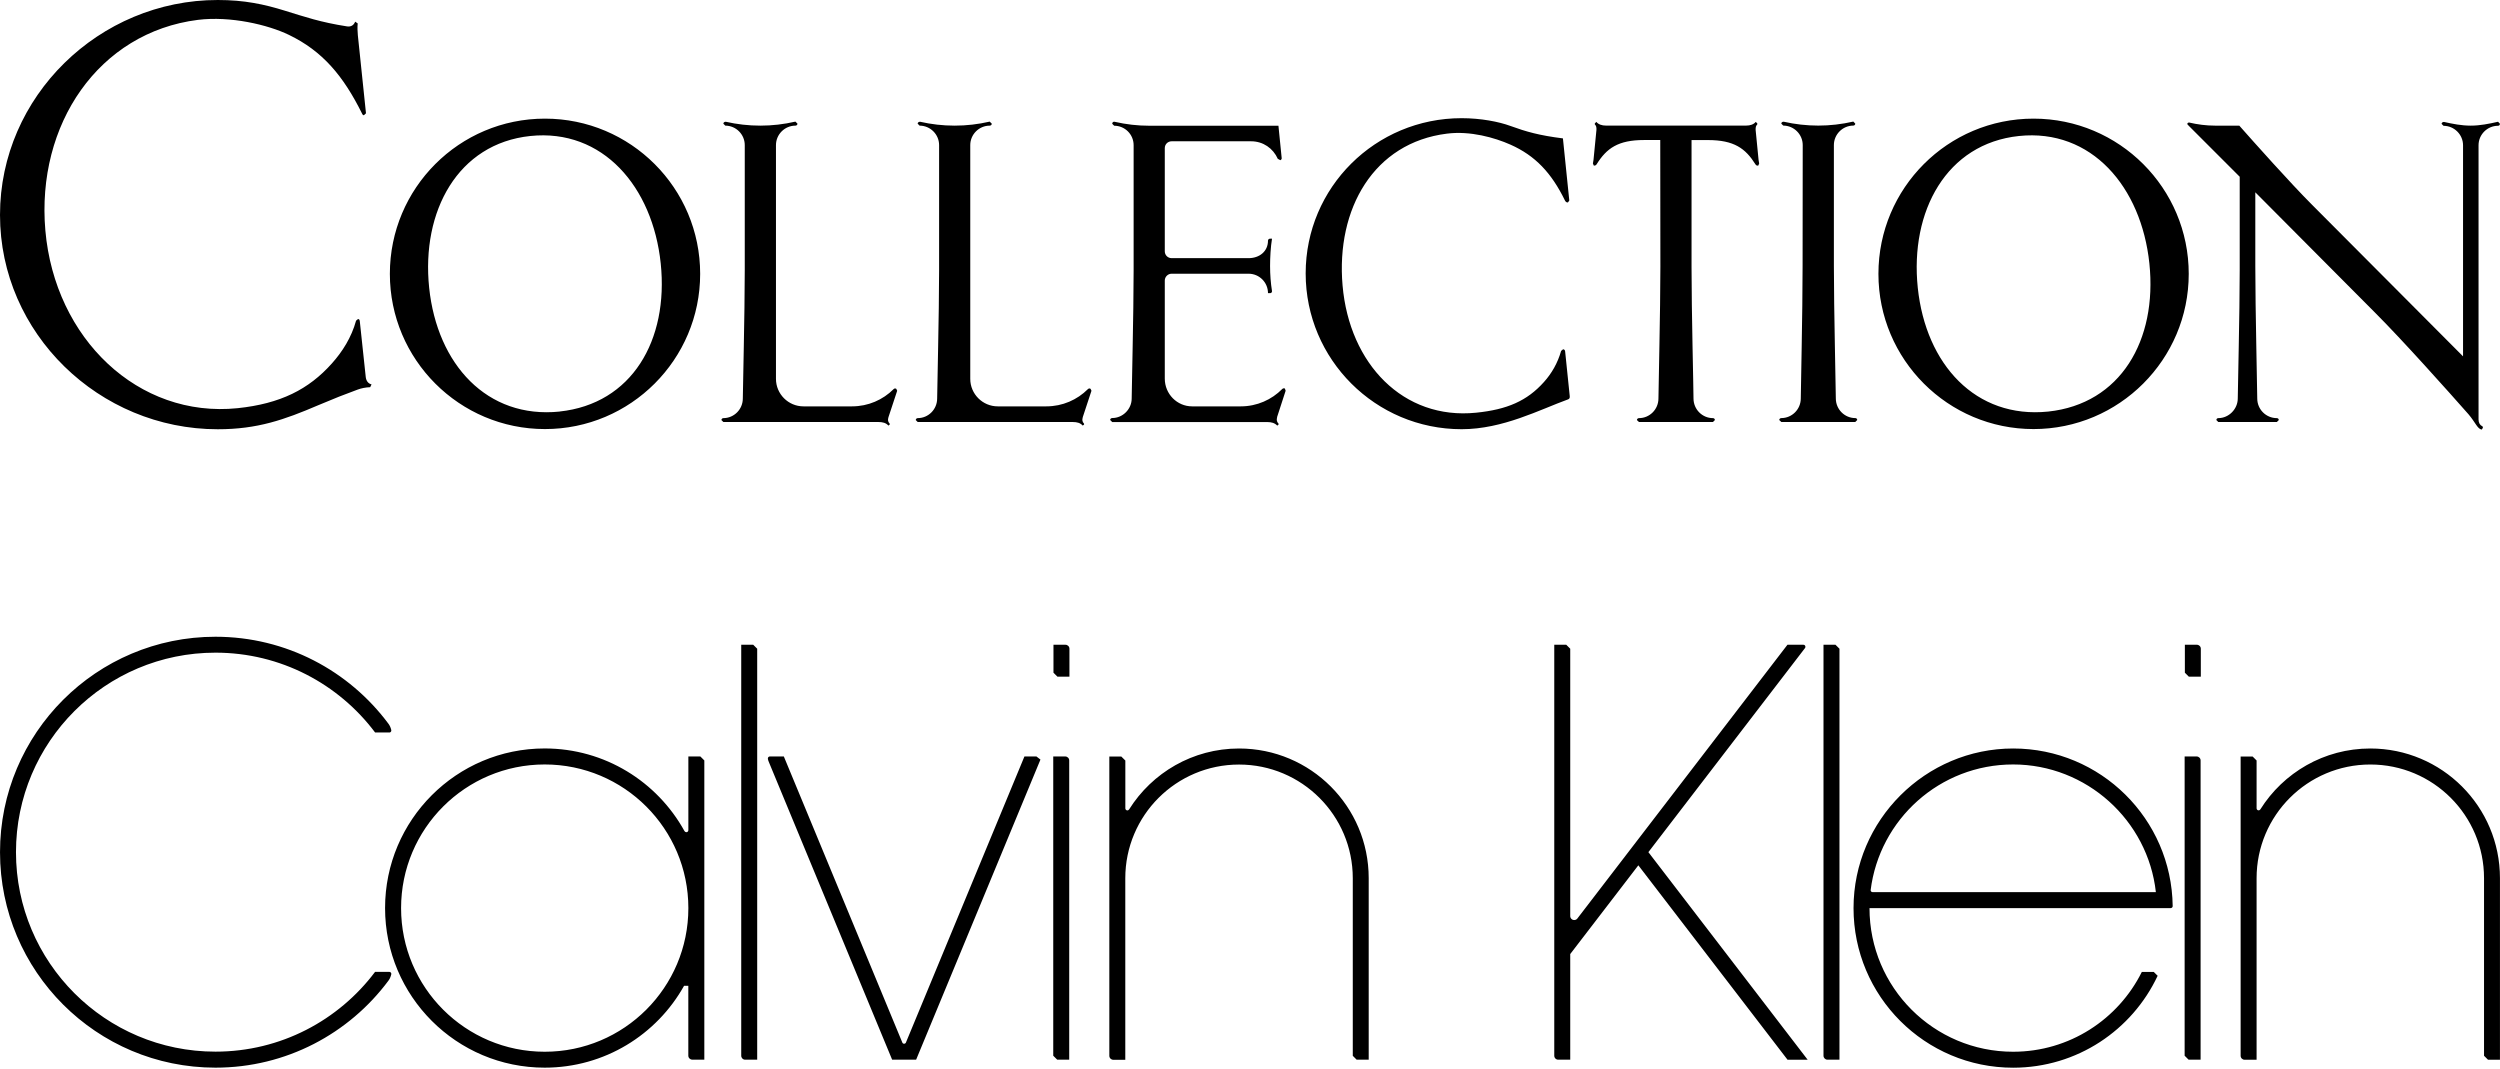
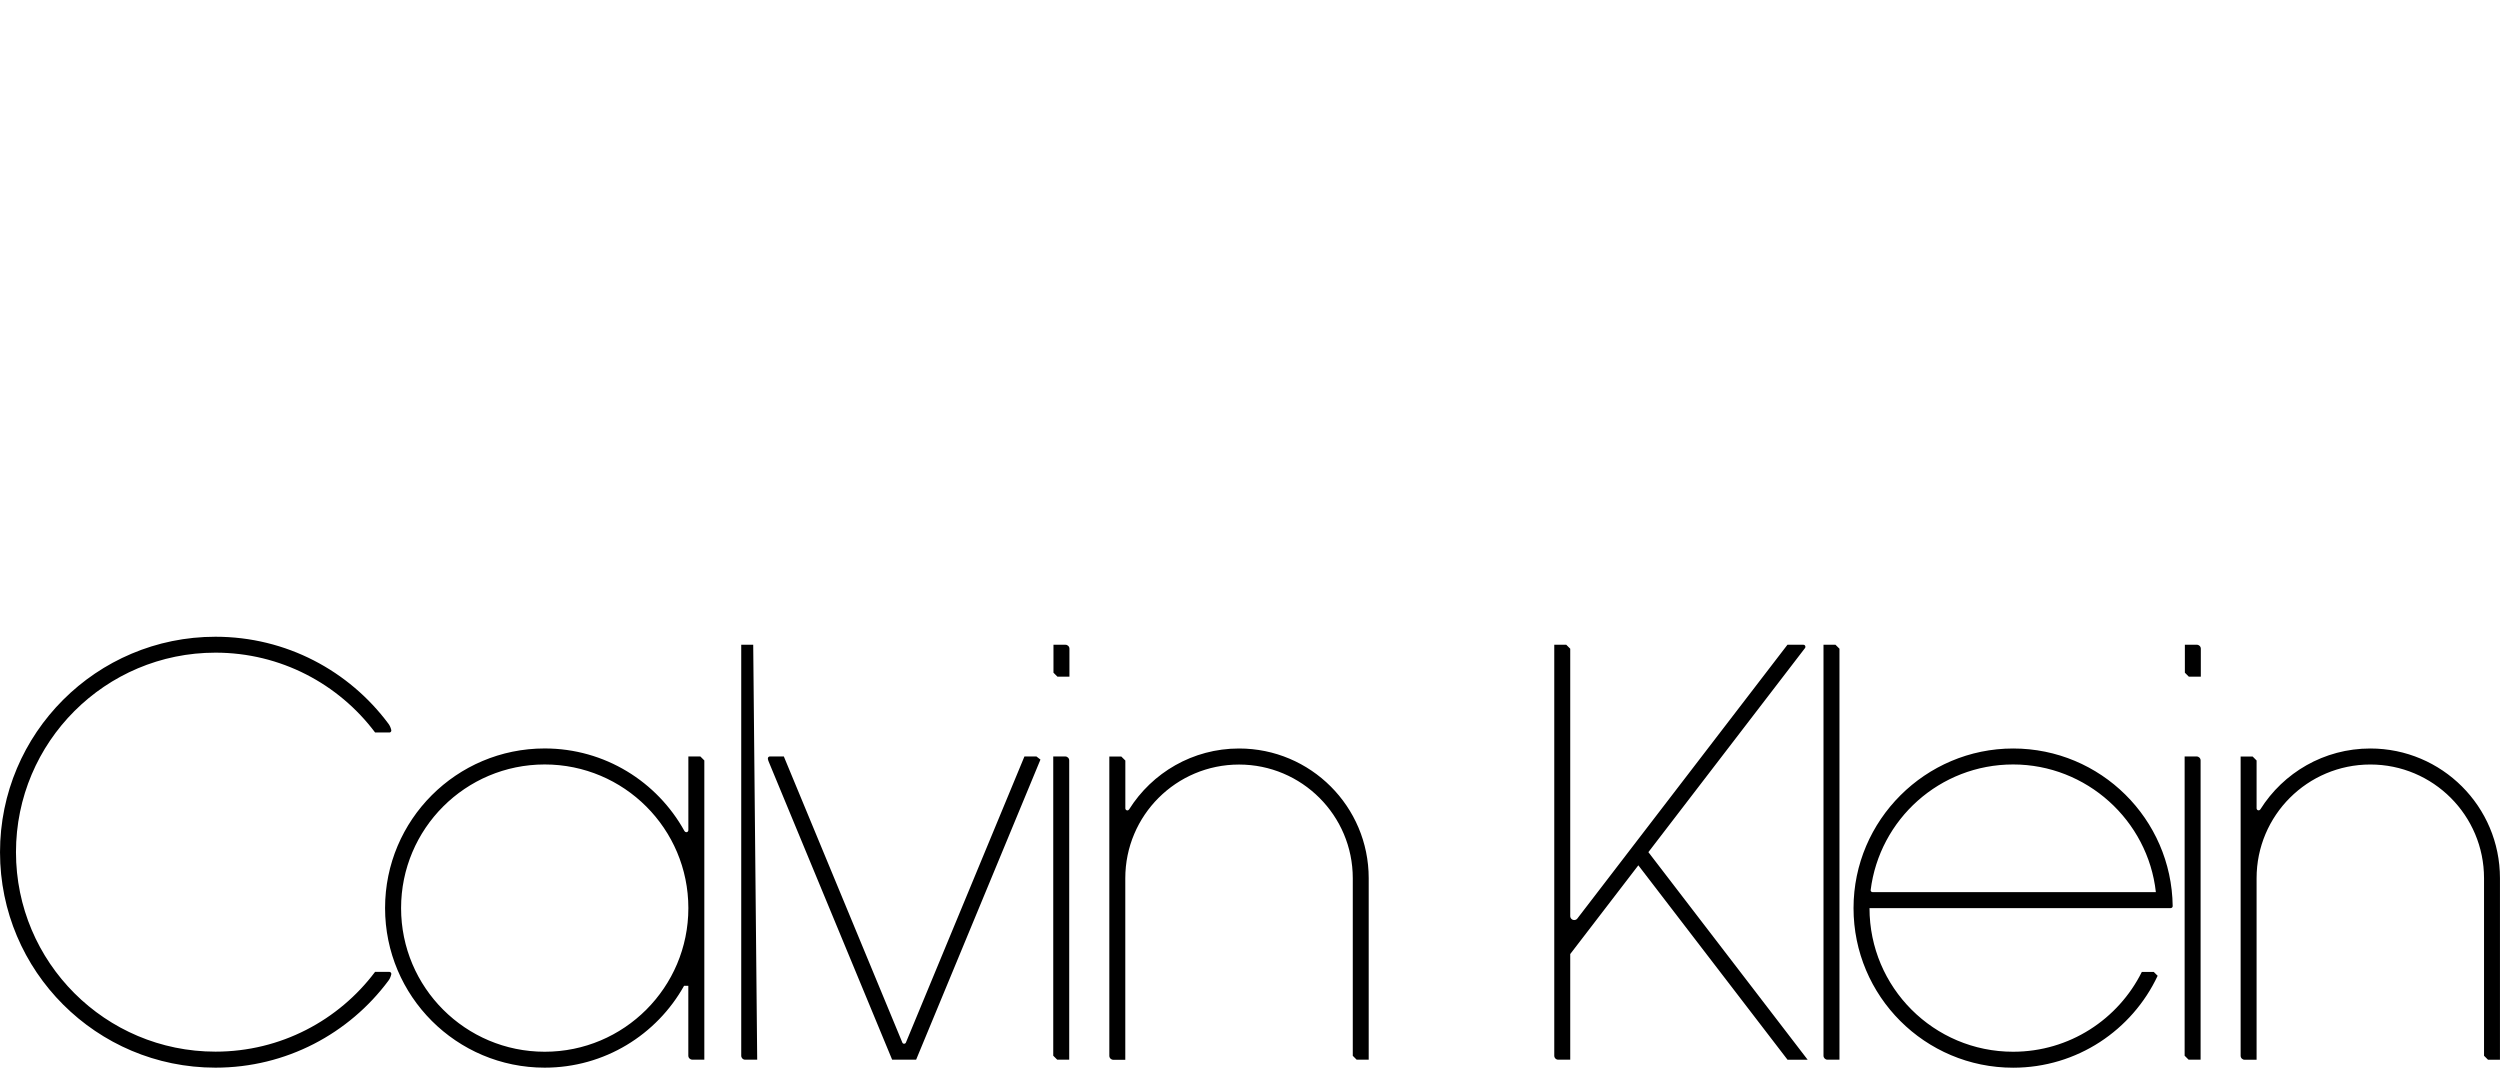
<svg xmlns="http://www.w3.org/2000/svg" width="1700" height="727" viewBox="0 0 1700 727" fill="none">
-   <path d="M264.739 498.121C265.477 498.121 266.092 497.506 266.092 496.768C266.092 496.645 266.092 496.553 266.061 496.43C265.723 494.831 265.046 493.355 264.124 492.124C237.429 456.234 194.681 432.984 146.52 432.984C65.606 432.984 0.008 498.583 0.008 579.497C0.008 660.411 65.606 726.009 146.52 726.009C194.681 726.009 237.429 702.759 264.124 666.869C265.046 665.639 265.692 664.163 266.061 662.563C266.061 662.471 266.092 662.348 266.092 662.225C266.092 661.487 265.477 660.872 264.739 660.872H255.051C230.294 693.81 190.898 715.122 146.52 715.122C71.603 715.122 10.864 654.383 10.864 579.466C10.864 504.549 71.603 443.81 146.52 443.81C190.898 443.81 230.294 465.122 255.051 498.06H264.739V498.121ZM468.085 617.509C468.085 671.451 424.352 715.184 370.41 715.184C316.467 715.184 272.735 671.451 272.735 617.509C272.735 563.566 316.467 519.834 370.41 519.834C424.352 519.834 468.085 563.566 468.085 617.509ZM470.791 720.596H478.941V517.097L476.234 514.39H468.085V564.55C468.085 565.288 467.469 565.903 466.731 565.903C466.209 565.903 465.747 565.627 465.501 565.196V565.258L465.409 565.073C446.926 531.613 411.313 508.947 370.379 508.947C310.439 508.947 261.848 557.538 261.848 617.478C261.848 677.418 310.439 726.009 370.379 726.009C411.128 726.009 446.618 703.559 465.163 670.344H468.054V717.859C468.054 719.366 469.284 720.566 470.76 720.566M506.742 720.596H514.892V441.134L512.186 438.428H504.036V717.89C504.036 719.397 505.236 720.596 506.742 720.596ZM622.962 720.596L707.505 516.512L704.768 514.39H696.618L615.981 709.033C615.766 709.463 615.304 709.74 614.781 709.74C614.228 709.74 613.828 709.463 613.613 709.002L533.006 514.39H523.503C522.765 514.39 522.15 515.005 522.15 515.744C522.15 515.867 522.15 516.051 522.181 516.174C522.304 516.881 522.519 517.466 522.796 518.112L606.662 720.596H622.931H622.962ZM724.358 514.39H716.208V717.89L718.915 720.596H727.065V517.097C727.065 515.59 725.834 514.39 724.358 514.39ZM719.068 460.14H727.218V441.134C727.218 439.627 725.988 438.428 724.512 438.428H716.362V457.434L719.068 460.14ZM922.568 720.596H930.718V597.15C930.718 548.435 891.23 508.978 842.546 508.978C811.054 508.978 783.406 525.523 767.814 550.373C767.568 550.772 767.076 551.08 766.583 551.08C765.845 551.08 765.23 550.434 765.23 549.696V517.158L762.493 514.452H754.343V717.952C754.343 719.458 755.574 720.658 757.05 720.658H765.2V597.211C765.2 554.494 799.829 519.895 842.546 519.895C885.263 519.895 919.892 554.524 919.892 597.211V717.952L922.599 720.658L922.568 720.596ZM1229.19 720.596L1120.9 579.466L1227.37 440.734C1227.68 440.335 1227.68 440.058 1227.68 439.781C1227.68 439.043 1227.06 438.428 1226.33 438.428H1215.47L1072.52 624.705C1072.03 625.29 1071.29 625.628 1070.46 625.628C1068.96 625.628 1067.76 624.428 1067.76 622.921V441.134L1065.05 438.428H1056.9V717.89C1056.9 719.397 1058.1 720.596 1059.61 720.596H1067.76V648.755L1114.07 588.415L1215.53 720.627H1229.22L1229.19 720.596ZM1242.69 720.596H1250.84V441.134L1248.13 438.428H1239.98V717.89C1239.98 719.397 1241.21 720.596 1242.69 720.596ZM1467.28 663.332C1467.28 663.332 1467.22 663.455 1467.19 663.517L1467.28 663.609V663.332ZM1465.99 606.653H1273.32C1272.61 606.622 1272.06 606.068 1272.03 605.361C1278.02 557.139 1319.08 519.834 1368.93 519.834C1418.78 519.834 1460.61 557.815 1465.99 606.653ZM1476.08 617.509C1476.82 617.509 1477.43 616.894 1477.43 616.156C1476.69 556.831 1428.41 508.978 1368.93 508.978C1309.45 508.978 1260.4 557.569 1260.4 617.509C1260.4 677.448 1308.99 726.04 1368.93 726.04C1412.42 726.04 1449.88 700.452 1467.19 663.548L1464.58 660.933H1456.43C1440.44 693.071 1407.28 715.184 1368.93 715.184C1314.99 715.184 1271.26 671.451 1271.26 617.509H1476.11H1476.08ZM1493.7 514.39H1485.55V717.89L1488.26 720.596H1496.41V517.097C1496.41 515.59 1495.18 514.39 1493.7 514.39ZM1488.41 460.14H1496.56V441.134C1496.56 439.627 1495.36 438.428 1493.86 438.428H1485.71V457.434L1488.41 460.14ZM1699.97 720.596V597.15C1699.97 548.435 1660.48 508.978 1611.8 508.978C1580.31 508.978 1552.66 525.493 1537.06 550.342L1537 550.403C1536.76 550.803 1536.33 551.049 1535.83 551.049C1535.1 551.049 1534.48 550.403 1534.48 549.665V517.127L1531.78 514.421H1523.63V717.921C1523.63 719.428 1524.86 720.627 1526.33 720.627H1534.48V597.18C1534.48 554.463 1569.11 519.865 1611.83 519.865C1654.55 519.865 1689.14 554.494 1689.14 597.18V717.921L1691.85 720.627H1700L1699.97 720.596Z" fill="black" />
-   <path d="M251.727 263.29L252.649 261.383C250.435 260.891 249.02 259.046 248.713 256.432L244.653 218.358C244.561 217.435 244.161 216.943 243.454 216.943L242.131 218.05C238.994 229.46 232.843 239.148 225.677 247.144C209.9 264.828 190.617 274.516 161.646 277.56C93.955 284.542 37.305 230.198 30.847 156.756C24.542 84.514 67.168 21.99 134.644 13.501C156.664 10.795 182.221 16.823 196.46 23.712C219.28 34.722 233.428 51.483 246.252 77.348C246.56 78.055 246.96 78.363 247.452 78.363L248.866 77.04L243.331 23.927C243.146 21.005 242.931 19.068 243.238 15.931L241.516 14.732C240.624 17.038 238.779 18.36 236.072 17.961C217.804 15.131 207.194 11.41 193.662 7.258C179.73 2.922 166.198 1.08145e-05 148.114 1.08145e-05C67.476 -0.031 0 65.538 0 146.146C0 226.754 67.476 291.892 148.083 291.892C175.055 291.892 193.324 285.434 216.451 275.531C226.662 271.194 235.15 267.842 243.208 264.92C245.729 263.998 248.559 263.413 251.696 263.29M380.527 279.867C331.227 284.911 297.305 247.851 291.831 195.722C286.387 143.501 311.421 97.646 360.598 92.479C409.898 87.343 443.851 127.017 449.294 179.146C454.738 231.367 429.703 274.608 380.496 279.836M476.112 186.219C476.112 127.939 428.842 80.669 370.562 80.669C312.282 80.669 265.105 127.939 265.105 186.219C265.105 244.499 312.375 291.769 370.562 291.769C428.75 291.769 476.112 244.499 476.112 186.219ZM604.113 283.804L610.079 265.72L609.464 264.397C608.849 263.998 608.142 264.09 607.65 264.613C600.392 271.871 590.396 276.33 579.386 276.33H546.356C536.053 276.33 527.657 267.934 527.657 257.631V98.661C527.657 91.403 533.623 85.436 540.881 85.436C541.681 85.436 542.296 84.821 542.296 84.114L540.881 82.699C533.008 84.514 525.135 85.436 517.047 85.436C508.958 85.436 501.085 84.514 493.519 82.791C492.504 82.791 491.889 83.406 491.889 84.114L493.212 85.436C500.501 85.436 506.436 91.403 506.436 98.661V183.697C506.436 214.206 505.114 263.998 505.114 270.979C505.114 278.36 499.147 284.326 491.889 284.326C491.182 284.326 490.567 284.941 490.567 285.649L491.889 286.971H597.347C600.269 286.971 602.514 287.586 604.113 289.401L604.913 288.786C605.128 288.601 605.128 288.171 604.913 287.986C603.805 286.879 603.59 285.464 604.113 283.865M736.235 283.804L742.201 265.72L741.586 264.397C740.971 263.998 740.264 264.09 739.772 264.613C732.513 271.871 722.518 276.33 711.508 276.33H678.478C668.175 276.33 659.779 267.934 659.779 257.631V98.661C659.779 91.403 665.745 85.436 673.003 85.436C673.803 85.436 674.418 84.821 674.418 84.114L673.003 82.699C665.13 84.514 657.257 85.436 649.168 85.436C641.08 85.436 633.207 84.514 625.641 82.791C624.626 82.791 624.011 83.406 624.011 84.114L625.334 85.436C632.622 85.436 638.589 91.403 638.589 98.661V183.697C638.589 214.206 637.266 263.998 637.266 270.979C637.266 278.36 631.3 284.326 624.042 284.326C623.335 284.326 622.719 284.941 622.719 285.649L624.042 286.971H729.5C732.421 286.971 734.635 287.586 736.266 289.401L737.065 288.786C737.28 288.601 737.28 288.171 737.065 287.986C735.958 286.879 735.743 285.464 736.266 283.865M868.387 283.711L874.231 265.72L873.739 264.213C873.124 263.905 872.416 264.028 871.924 264.52C864.758 271.779 854.763 276.33 843.753 276.33H810.63C800.42 276.33 792.054 267.934 792.054 257.447V190.771C792.054 188.249 794.176 186.127 796.698 186.127H849.012C856.393 186.127 862.236 192.093 862.236 199.351H863.651C864.359 199.351 864.974 198.859 864.974 198.029C864.082 192.462 863.651 186.711 863.651 180.868C863.651 175.025 864.051 167.828 864.974 162.292H863.651C862.852 162.292 862.236 162.907 862.236 163.615C862.236 170.996 856.393 175.547 849.012 175.547H796.698C794.176 175.547 792.054 173.518 792.054 170.903V100.721C792.054 98.076 794.176 96.077 796.698 96.077H850.734C858.915 96.077 865.681 100.814 868.91 108.01L870.632 108.933C871.155 108.718 871.555 108.225 871.555 107.61L869.341 85.498H781.475C773.386 85.498 765.728 84.575 758.132 82.853L757.64 82.761C756.84 82.761 756.318 83.376 756.318 84.175L757.64 85.498C764.898 85.498 770.864 91.341 770.864 98.722V183.759C770.864 214.175 769.542 263.967 769.542 271.04C769.542 278.114 763.576 284.265 756.318 284.265C755.518 284.265 754.903 284.88 754.903 285.587L756.318 287.002H861.775C864.604 287.002 866.819 287.617 868.541 289.432L869.341 288.724C869.556 288.54 869.556 288.232 869.341 288.017C868.234 286.91 867.926 285.495 868.449 283.773M912.951 194.215C908.399 141.687 934.356 97.062 983.871 90.88C999.74 88.85 1016.38 93.586 1027.11 98.353C1043.97 105.827 1054.98 117.544 1064.17 136.335C1064.48 137.043 1065.28 137.842 1066.2 137.658L1067.12 136.335L1062.79 94.109C1046.64 92.079 1037.85 89.557 1027.02 85.621C1019.33 82.791 1007.03 80.362 993.897 80.362C935.309 80.362 887.855 127.416 887.855 185.912C887.855 244.407 935.34 291.861 993.897 291.861C1021.98 291.861 1047.13 278.514 1066.32 271.563C1067.12 271.256 1067.55 270.641 1067.43 269.441L1064.29 238.933C1064.2 238.01 1063.59 237.518 1062.88 237.518L1061.56 238.625C1059.22 246.898 1055.1 253.972 1049.93 259.723C1038.43 272.64 1024.77 278.514 1003.77 280.636C954.285 285.68 917.595 247.513 912.951 194.185M1195.62 112.593L1196.23 111.178L1195.83 108.748L1193.83 88.358C1193.74 86.451 1194.14 85.436 1194.76 84.821C1195.16 84.421 1195.06 84.022 1194.85 83.806L1193.92 82.884C1192.51 84.606 1190.17 85.406 1187.34 85.406H1092.1C1089.27 85.406 1086.93 84.606 1085.51 82.884L1084.59 83.806C1084.38 84.022 1084.28 84.421 1084.68 84.821C1085.3 85.436 1085.7 86.451 1085.58 88.358L1083.58 108.748L1083.18 111.178L1083.79 112.593C1084.5 112.685 1085.3 112.47 1085.73 111.67C1092.5 100.844 1100.28 95.216 1117.96 95.216H1128.97L1129.06 181.483C1129.06 212.084 1127.74 263.998 1127.74 270.979C1127.74 278.36 1121.77 284.326 1114.52 284.326C1113.72 284.326 1113.1 284.941 1113.1 285.649L1114.52 286.971H1164.8L1166.12 285.649C1166.12 284.941 1165.63 284.326 1164.8 284.326C1157.54 284.326 1151.58 278.36 1151.58 270.979C1151.58 263.598 1150.25 211.899 1150.25 181.698V95.247H1161.45C1179.13 95.247 1186.91 100.906 1193.68 111.701C1194.08 112.5 1194.88 112.716 1195.59 112.623M1261.59 286.941L1262.91 285.618C1262.91 284.911 1262.42 284.296 1261.59 284.296C1254.33 284.296 1248.36 278.329 1248.36 270.948C1248.36 263.567 1247.04 210.946 1247.04 180.837V98.63C1247.04 91.372 1253 85.406 1260.26 85.406C1260.97 85.406 1261.59 84.79 1261.59 84.083L1260.26 82.668C1252.39 84.483 1244.39 85.406 1236.43 85.406C1228.46 85.406 1220.47 84.483 1212.9 82.761C1211.79 82.761 1211.3 83.376 1211.3 84.083L1212.62 85.406C1219.88 85.406 1225.85 91.372 1225.85 98.63L1225.76 180.837C1225.76 214.175 1224.53 263.967 1224.53 270.948C1224.53 278.329 1218.56 284.296 1211.3 284.296C1210.5 284.296 1209.89 284.911 1209.89 285.618L1211.3 286.941H1261.59ZM1461.58 179.176C1467.03 231.398 1441.99 274.639 1392.78 279.867C1343.48 284.911 1309.56 247.851 1304.09 195.722C1298.64 143.501 1323.68 97.646 1372.89 92.479C1422.19 87.343 1456.11 127.017 1461.58 179.146M1488.34 186.219C1488.34 127.939 1441.07 80.669 1382.79 80.669C1324.51 80.669 1277.33 127.939 1277.33 186.219C1277.33 244.499 1324.6 291.769 1382.79 291.769C1440.98 291.769 1488.34 244.499 1488.34 186.219ZM1699.99 84.206L1698.67 82.791C1692.49 84.206 1686.34 85.436 1680.09 85.436C1673.85 85.436 1667.76 84.237 1661.92 82.915C1660.9 82.915 1660.29 83.529 1660.29 84.237L1661.61 85.559C1668.9 85.559 1674.87 91.526 1674.87 98.784V242.316L1572.02 139.072C1557.57 124.618 1532.72 96.754 1522.72 85.436H1506.27C1500.09 85.436 1494.24 84.637 1488.58 83.314C1487.79 83.314 1487.35 83.806 1487.35 84.421L1488.25 85.436L1523 120.189V183.697C1523 214.206 1521.68 263.905 1521.68 270.979C1521.68 278.052 1515.71 284.326 1508.45 284.326C1507.75 284.326 1507.13 284.818 1507.13 285.649L1508.45 286.971H1548.25L1549.57 285.649C1549.57 284.849 1548.99 284.326 1548.25 284.326C1540.87 284.326 1534.93 278.36 1534.93 270.979C1534.93 263.598 1533.61 210.977 1533.61 180.868V130.769L1614.92 212.484C1633.81 231.367 1664.84 266.12 1678.56 281.682C1683.32 287.248 1684.74 291.892 1687.66 292.077L1688.24 291.062C1688.55 290.57 1688.34 290.047 1687.94 289.862C1686.31 289.063 1685.41 287.433 1685.41 285.311V98.753C1685.41 91.495 1691.38 85.529 1698.64 85.529C1699.44 85.529 1699.96 84.913 1699.96 84.206" fill="black" />
+   <path d="M264.739 498.121C265.477 498.121 266.092 497.506 266.092 496.768C266.092 496.645 266.092 496.553 266.061 496.43C265.723 494.831 265.046 493.355 264.124 492.124C237.429 456.234 194.681 432.984 146.52 432.984C65.606 432.984 0.008 498.583 0.008 579.497C0.008 660.411 65.606 726.009 146.52 726.009C194.681 726.009 237.429 702.759 264.124 666.869C265.046 665.639 265.692 664.163 266.061 662.563C266.061 662.471 266.092 662.348 266.092 662.225C266.092 661.487 265.477 660.872 264.739 660.872H255.051C230.294 693.81 190.898 715.122 146.52 715.122C71.603 715.122 10.864 654.383 10.864 579.466C10.864 504.549 71.603 443.81 146.52 443.81C190.898 443.81 230.294 465.122 255.051 498.06H264.739V498.121ZM468.085 617.509C468.085 671.451 424.352 715.184 370.41 715.184C316.467 715.184 272.735 671.451 272.735 617.509C272.735 563.566 316.467 519.834 370.41 519.834C424.352 519.834 468.085 563.566 468.085 617.509ZM470.791 720.596H478.941V517.097L476.234 514.39H468.085V564.55C468.085 565.288 467.469 565.903 466.731 565.903C466.209 565.903 465.747 565.627 465.501 565.196V565.258L465.409 565.073C446.926 531.613 411.313 508.947 370.379 508.947C310.439 508.947 261.848 557.538 261.848 617.478C261.848 677.418 310.439 726.009 370.379 726.009C411.128 726.009 446.618 703.559 465.163 670.344H468.054V717.859C468.054 719.366 469.284 720.566 470.76 720.566M506.742 720.596H514.892L512.186 438.428H504.036V717.89C504.036 719.397 505.236 720.596 506.742 720.596ZM622.962 720.596L707.505 516.512L704.768 514.39H696.618L615.981 709.033C615.766 709.463 615.304 709.74 614.781 709.74C614.228 709.74 613.828 709.463 613.613 709.002L533.006 514.39H523.503C522.765 514.39 522.15 515.005 522.15 515.744C522.15 515.867 522.15 516.051 522.181 516.174C522.304 516.881 522.519 517.466 522.796 518.112L606.662 720.596H622.931H622.962ZM724.358 514.39H716.208V717.89L718.915 720.596H727.065V517.097C727.065 515.59 725.834 514.39 724.358 514.39ZM719.068 460.14H727.218V441.134C727.218 439.627 725.988 438.428 724.512 438.428H716.362V457.434L719.068 460.14ZM922.568 720.596H930.718V597.15C930.718 548.435 891.23 508.978 842.546 508.978C811.054 508.978 783.406 525.523 767.814 550.373C767.568 550.772 767.076 551.08 766.583 551.08C765.845 551.08 765.23 550.434 765.23 549.696V517.158L762.493 514.452H754.343V717.952C754.343 719.458 755.574 720.658 757.05 720.658H765.2V597.211C765.2 554.494 799.829 519.895 842.546 519.895C885.263 519.895 919.892 554.524 919.892 597.211V717.952L922.599 720.658L922.568 720.596ZM1229.19 720.596L1120.9 579.466L1227.37 440.734C1227.68 440.335 1227.68 440.058 1227.68 439.781C1227.68 439.043 1227.06 438.428 1226.33 438.428H1215.47L1072.52 624.705C1072.03 625.29 1071.29 625.628 1070.46 625.628C1068.96 625.628 1067.76 624.428 1067.76 622.921V441.134L1065.05 438.428H1056.9V717.89C1056.9 719.397 1058.1 720.596 1059.61 720.596H1067.76V648.755L1114.07 588.415L1215.53 720.627H1229.22L1229.19 720.596ZM1242.69 720.596H1250.84V441.134L1248.13 438.428H1239.98V717.89C1239.98 719.397 1241.21 720.596 1242.69 720.596ZM1467.28 663.332C1467.28 663.332 1467.22 663.455 1467.19 663.517L1467.28 663.609V663.332ZM1465.99 606.653H1273.32C1272.61 606.622 1272.06 606.068 1272.03 605.361C1278.02 557.139 1319.08 519.834 1368.93 519.834C1418.78 519.834 1460.61 557.815 1465.99 606.653ZM1476.08 617.509C1476.82 617.509 1477.43 616.894 1477.43 616.156C1476.69 556.831 1428.41 508.978 1368.93 508.978C1309.45 508.978 1260.4 557.569 1260.4 617.509C1260.4 677.448 1308.99 726.04 1368.93 726.04C1412.42 726.04 1449.88 700.452 1467.19 663.548L1464.58 660.933H1456.43C1440.44 693.071 1407.28 715.184 1368.93 715.184C1314.99 715.184 1271.26 671.451 1271.26 617.509H1476.11H1476.08ZM1493.7 514.39H1485.55V717.89L1488.26 720.596H1496.41V517.097C1496.41 515.59 1495.18 514.39 1493.7 514.39ZM1488.41 460.14H1496.56V441.134C1496.56 439.627 1495.36 438.428 1493.86 438.428H1485.71V457.434L1488.41 460.14ZM1699.97 720.596V597.15C1699.97 548.435 1660.48 508.978 1611.8 508.978C1580.31 508.978 1552.66 525.493 1537.06 550.342L1537 550.403C1536.76 550.803 1536.33 551.049 1535.83 551.049C1535.1 551.049 1534.48 550.403 1534.48 549.665V517.127L1531.78 514.421H1523.63V717.921C1523.63 719.428 1524.86 720.627 1526.33 720.627H1534.48V597.18C1534.48 554.463 1569.11 519.865 1611.83 519.865C1654.55 519.865 1689.14 554.494 1689.14 597.18V717.921L1691.85 720.627H1700L1699.97 720.596Z" fill="black" />
</svg>